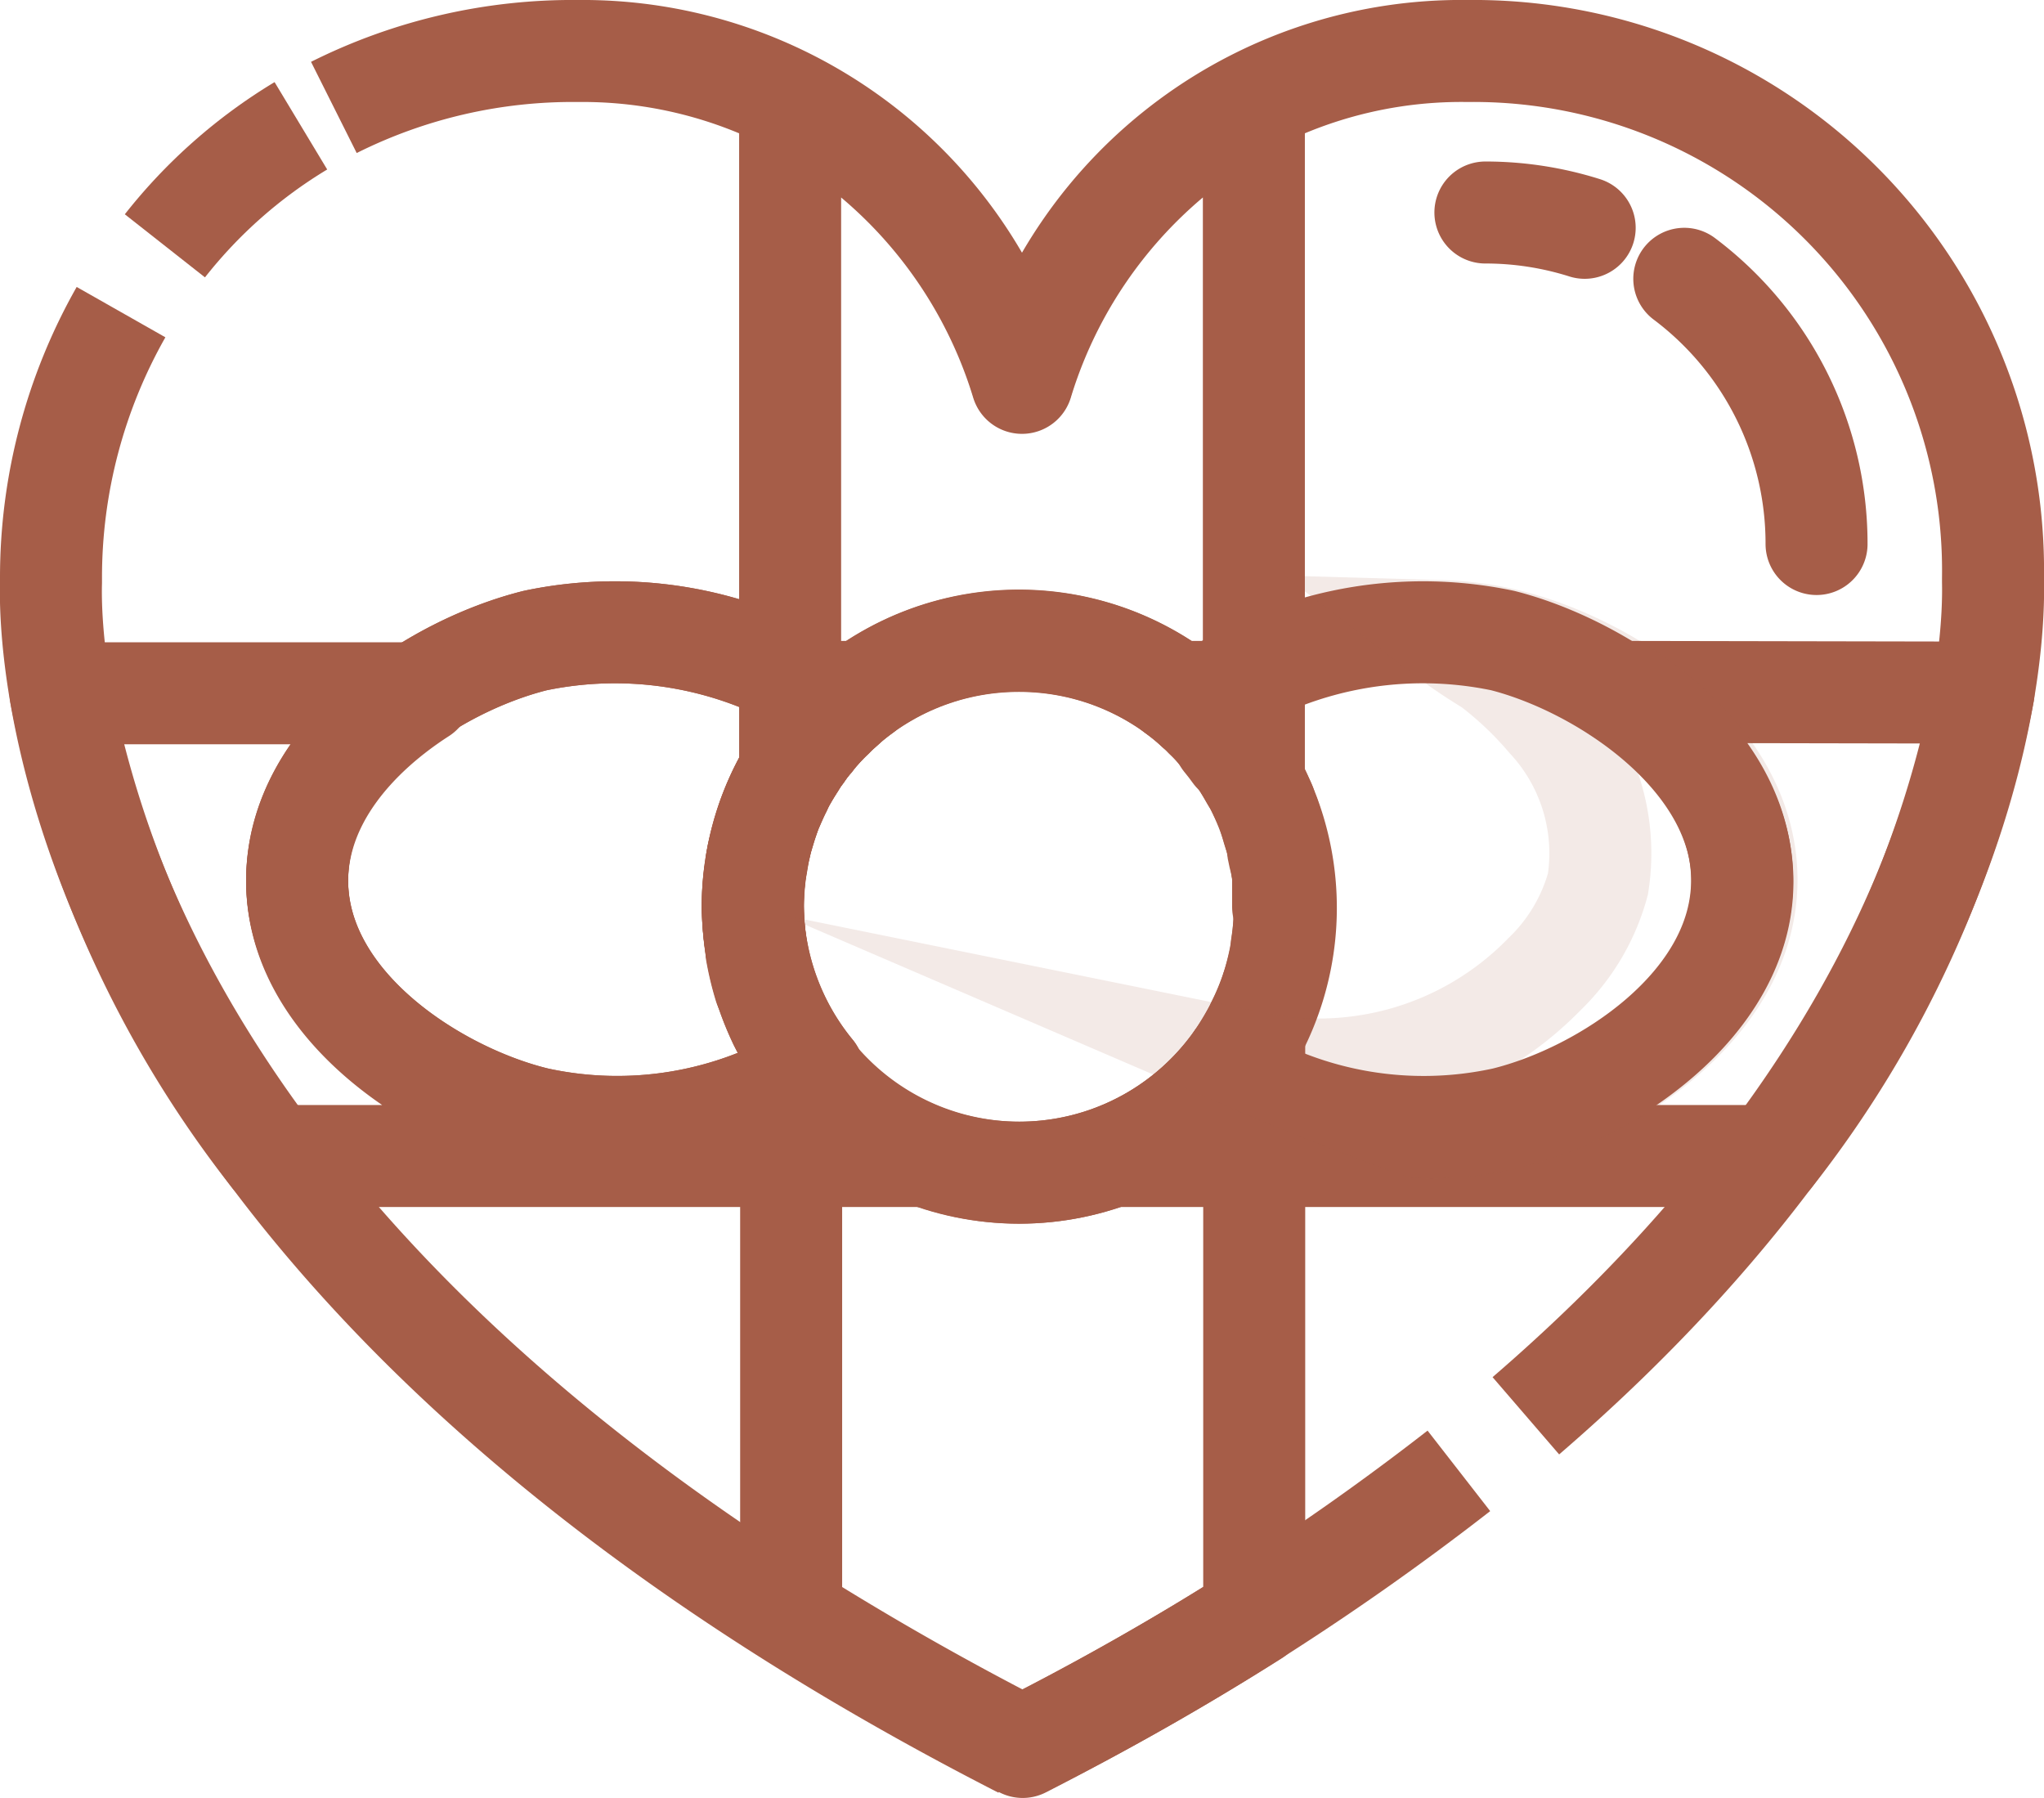
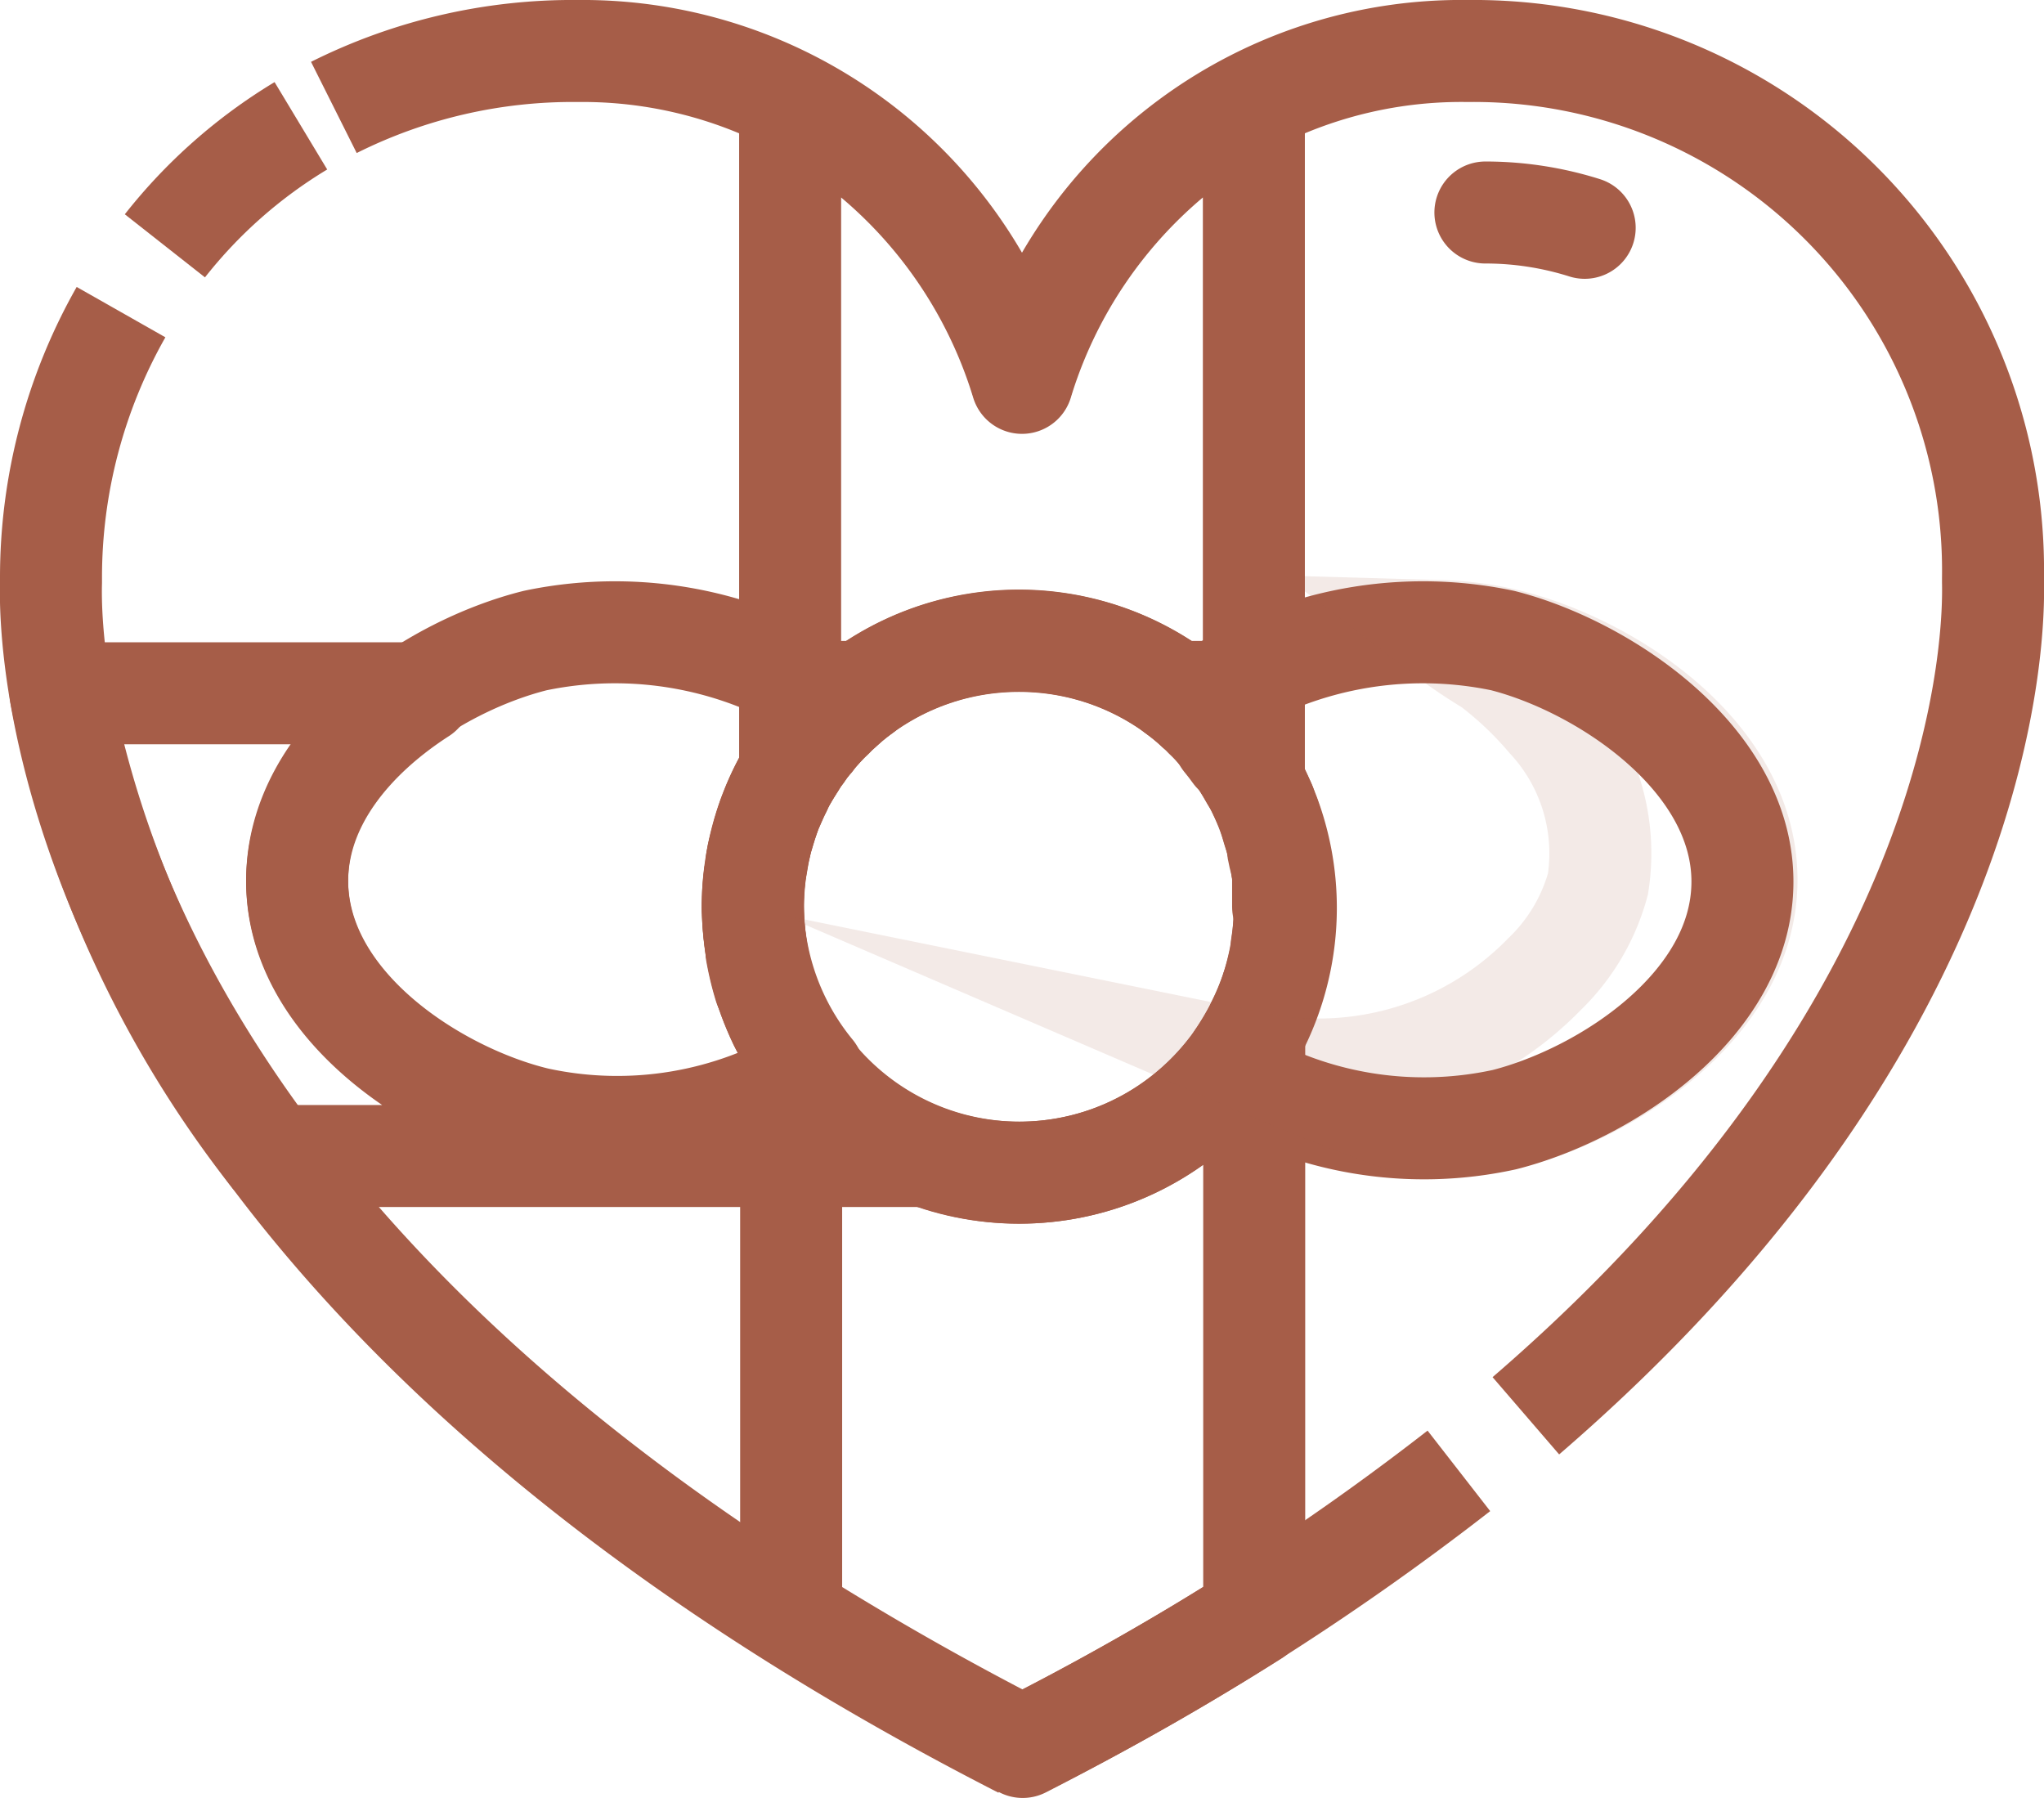
<svg xmlns="http://www.w3.org/2000/svg" viewBox="0 0 60.12 52.88">
  <defs>
    <style>.cls-1,.cls-2,.cls-3{fill:none;stroke:#a65d48;stroke-width:3px;}.cls-1,.cls-3{stroke-linejoin:round;}.cls-2{stroke-miterlimit:10;opacity:0.13;}.cls-3{stroke-linecap:round;}</style>
  </defs>
  <g id="Layer_2" data-name="Layer 2">
    <g id="Layer_1-2" data-name="Layer 1">
      <g id="Line">
        <path class="cls-1" d="M3.56,9.18A15.81,15.81,0,0,0,1.5,17v.13c-.05,1.76,0,19.66,28.55,34.26h0" />
        <path class="cls-1" d="M8.85,3.7a14.82,14.82,0,0,0-4,3.53" />
        <path class="cls-1" d="M44.88,41.64C58.63,29.79,58.65,18.5,58.62,17.12V17A15.28,15.28,0,0,0,43.17,1.5a13.45,13.45,0,0,0-13.11,9.72h0A13.45,13.45,0,0,0,17,1.5,15.68,15.68,0,0,0,9.82,3.16" />
        <path class="cls-1" d="M30.07,51.37a77.72,77.72,0,0,0,12.84-8.11" />
        <circle class="cls-1" cx="29.97" cy="26.67" r="7.82" />
        <path class="cls-1" d="M44.2,18.84a11.43,11.43,0,0,0-9.08,1.95,7.82,7.82,0,0,1,1,10.78,11.09,11.09,0,0,0,8.13,1.36c2.95-.75,7-3.37,7-7S47.15,19.59,44.2,18.84Z" />
        <path class="cls-1" d="M36.55,22.46c.09.14.17.28.25.42C36.72,22.74,36.64,22.6,36.55,22.46Z" />
        <path class="cls-1" d="M37,23.22l.21.45Z" />
        <path class="cls-1" d="M37.58,24.87c0,.19.08.39.11.58C37.66,25.26,37.62,25.06,37.58,24.87Z" />
        <path class="cls-1" d="M37.33,24c.06.17.1.34.15.51C37.43,24.36,37.39,24.19,37.33,24Z" />
        <path class="cls-1" d="M37.74,25.75c0,.3,0,.61,0,.92C37.79,26.36,37.77,26.05,37.74,25.75Z" />
        <path class="cls-1" d="M37.79,26.67a7.2,7.2,0,0,1-.09,1.14A7.2,7.2,0,0,0,37.79,26.67Z" />
        <path class="cls-1" d="M35.12,20.79c.24-.16.48-.3.72-.44H34.57a6.21,6.21,0,0,1,.63.52A.6.6,0,0,0,35.12,20.79Z" />
        <path class="cls-1" d="M37.44,29a6.9,6.9,0,0,0,.25-1A8.44,8.44,0,0,1,37.44,29Z" />
        <path class="cls-1" d="M37,30.08a7.61,7.61,0,0,0,.39-.93A7.61,7.61,0,0,1,37,30.08Z" />
        <path class="cls-1" d="M36.4,31.12a9.52,9.52,0,0,0,.52-.87A9.52,9.52,0,0,1,36.4,31.12Z" />
        <path class="cls-1" d="M35.8,21.48a4.35,4.35,0,0,0-.36-.38A4.35,4.35,0,0,1,35.8,21.48Z" />
-         <path class="cls-1" d="M47.59,20.35c2,1.27,3.65,3.19,3.65,5.54,0,3.67-4.09,6.29-7,7a11.09,11.09,0,0,1-8.13-1.36l.24-.34A7.81,7.81,0,0,1,32.73,34H52.11a31.78,31.78,0,0,0,6.23-13.63Z" />
        <path class="cls-1" d="M36,21.76q.15.18.3.39Q36.19,21.94,36,21.76Z" />
        <path class="cls-1" d="M22.14,26.67a7.78,7.78,0,0,1,2.68-5.88,11.43,11.43,0,0,0-9.08-1.95c-3,.75-7,3.37-7,7.05s4.1,6.29,7.05,7a11.1,11.1,0,0,0,8.13-1.36A7.82,7.82,0,0,1,22.14,26.67Z" />
        <path class="cls-1" d="M30,18.84A7.84,7.84,0,0,1,36.88,23V3a13.92,13.92,0,0,0-6.82,8.26A13.92,13.92,0,0,0,23.24,3V22.68A7.83,7.83,0,0,1,30,18.84Z" />
        <path class="cls-1" d="M30,34.49a7.81,7.81,0,0,1-6.73-3.84V47.51c2.07,1.3,4.33,2.6,6.81,3.87h0c2.48-1.27,4.74-2.56,6.81-3.87V30.34A7.83,7.83,0,0,1,30,34.49Z" />
-         <path class="cls-1" d="M22.14,26.67a7.78,7.78,0,0,1,2.68-5.88,11.43,11.43,0,0,0-9.08-1.95c-3,.75-7,3.37-7,7.05s4.1,6.29,7.05,7a11.1,11.1,0,0,0,8.13-1.36A7.82,7.82,0,0,1,22.14,26.67Z" />
        <path class="cls-1" d="M22.75,23.67c.07-.15.13-.3.21-.45C22.88,23.37,22.82,23.52,22.75,23.67Z" />
        <path class="cls-1" d="M22.45,24.53c.05-.17.1-.34.16-.51C22.55,24.19,22.5,24.36,22.45,24.53Z" />
        <path class="cls-1" d="M22.25,25.45c0-.19.06-.39.11-.58C22.31,25.06,22.28,25.26,22.25,25.45Z" />
        <path class="cls-1" d="M25.37,20.35H24.09c.25.14.49.28.73.44a.3.3,0,0,0-.08.08A6.21,6.21,0,0,1,25.37,20.35Z" />
        <path class="cls-1" d="M24.5,21.1a4.44,4.44,0,0,0-.37.38A4.44,4.44,0,0,1,24.5,21.1Z" />
        <path class="cls-1" d="M23.6,22.15a2.88,2.88,0,0,1,.3-.39A2.88,2.88,0,0,0,23.6,22.15Z" />
        <path class="cls-1" d="M23.13,22.88c.08-.14.17-.28.26-.42C23.3,22.6,23.21,22.74,23.13,22.88Z" />
        <path class="cls-1" d="M22.93,30.08a9.53,9.53,0,0,1-.38-.93A9.53,9.53,0,0,0,22.93,30.08Z" />
        <path class="cls-1" d="M22.14,26.67a7,7,0,0,1,.06-.92A7,7,0,0,0,22.14,26.67Z" />
        <path class="cls-1" d="M23.54,31.12a9.52,9.52,0,0,1-.52-.87A9.52,9.52,0,0,0,23.54,31.12Z" />
        <path class="cls-1" d="M22.49,29a8.42,8.42,0,0,1-.24-1A8.42,8.42,0,0,0,22.49,29Z" />
        <path class="cls-1" d="M22.14,26.67a8.62,8.62,0,0,0,.09,1.14A8.62,8.62,0,0,1,22.14,26.67Z" />
        <path class="cls-1" d="M23.62,31.23c.08.11.16.23.25.34a11.1,11.1,0,0,1-8.13,1.36c-3-.75-7-3.37-7-7,0-2.35,1.68-4.27,3.65-5.54H1.78A31.78,31.78,0,0,0,8,34h19.2A7.89,7.89,0,0,1,23.62,31.23Z" />
        <path class="cls-2" d="M43.84,19.56a15.85,15.85,0,0,1-1.47-1,9.53,9.53,0,0,1,2,.27c3,.75,7,3.37,7,7.05s-4.09,6.29-7,7a9.3,9.3,0,0,1-2.63.27c-1.62-.59-3.22-1.2-4.8-1.88a9.27,9.27,0,0,0,8.48-2.61A5.79,5.79,0,0,0,47,26a5.8,5.8,0,0,0-1.48-4.85A10.66,10.66,0,0,0,43.84,19.56Z" />
-         <path class="cls-3" d="M49.54,8.2A9.74,9.74,0,0,1,53.43,16" />
        <path class="cls-3" d="M43.69,6.25a9.69,9.69,0,0,1,2.92.45" />
      </g>
    </g>
  </g>
</svg>